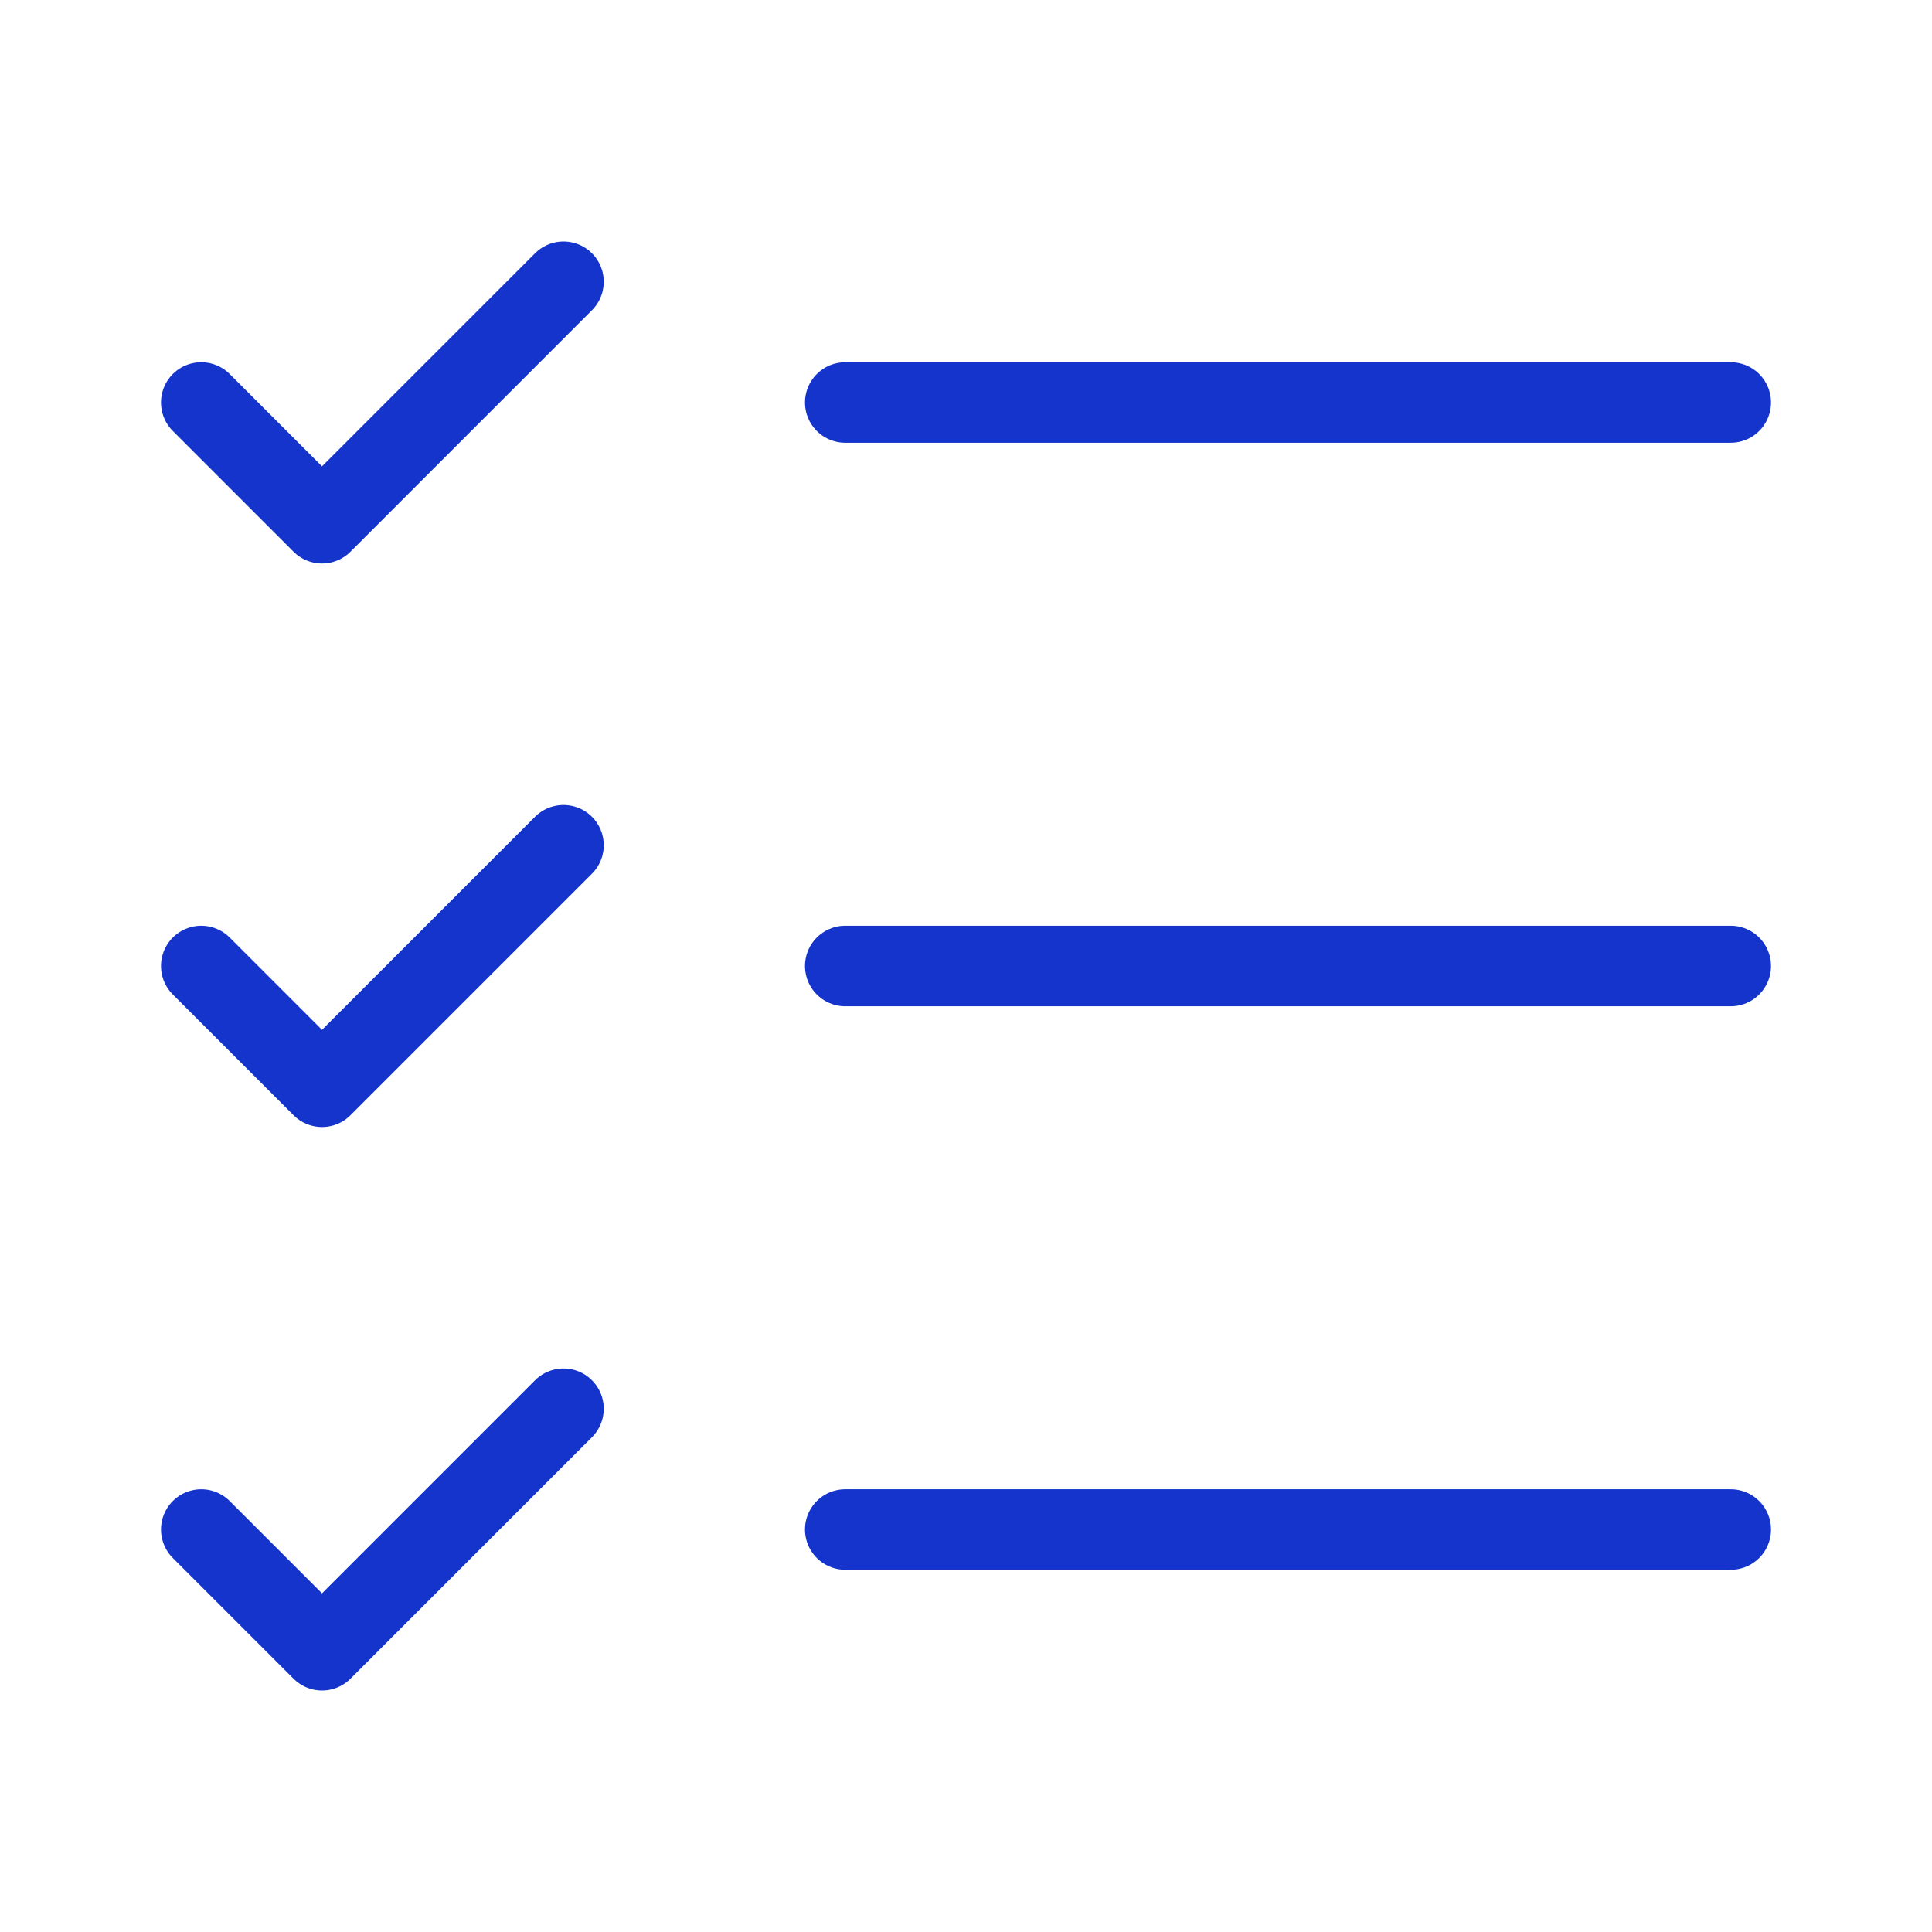
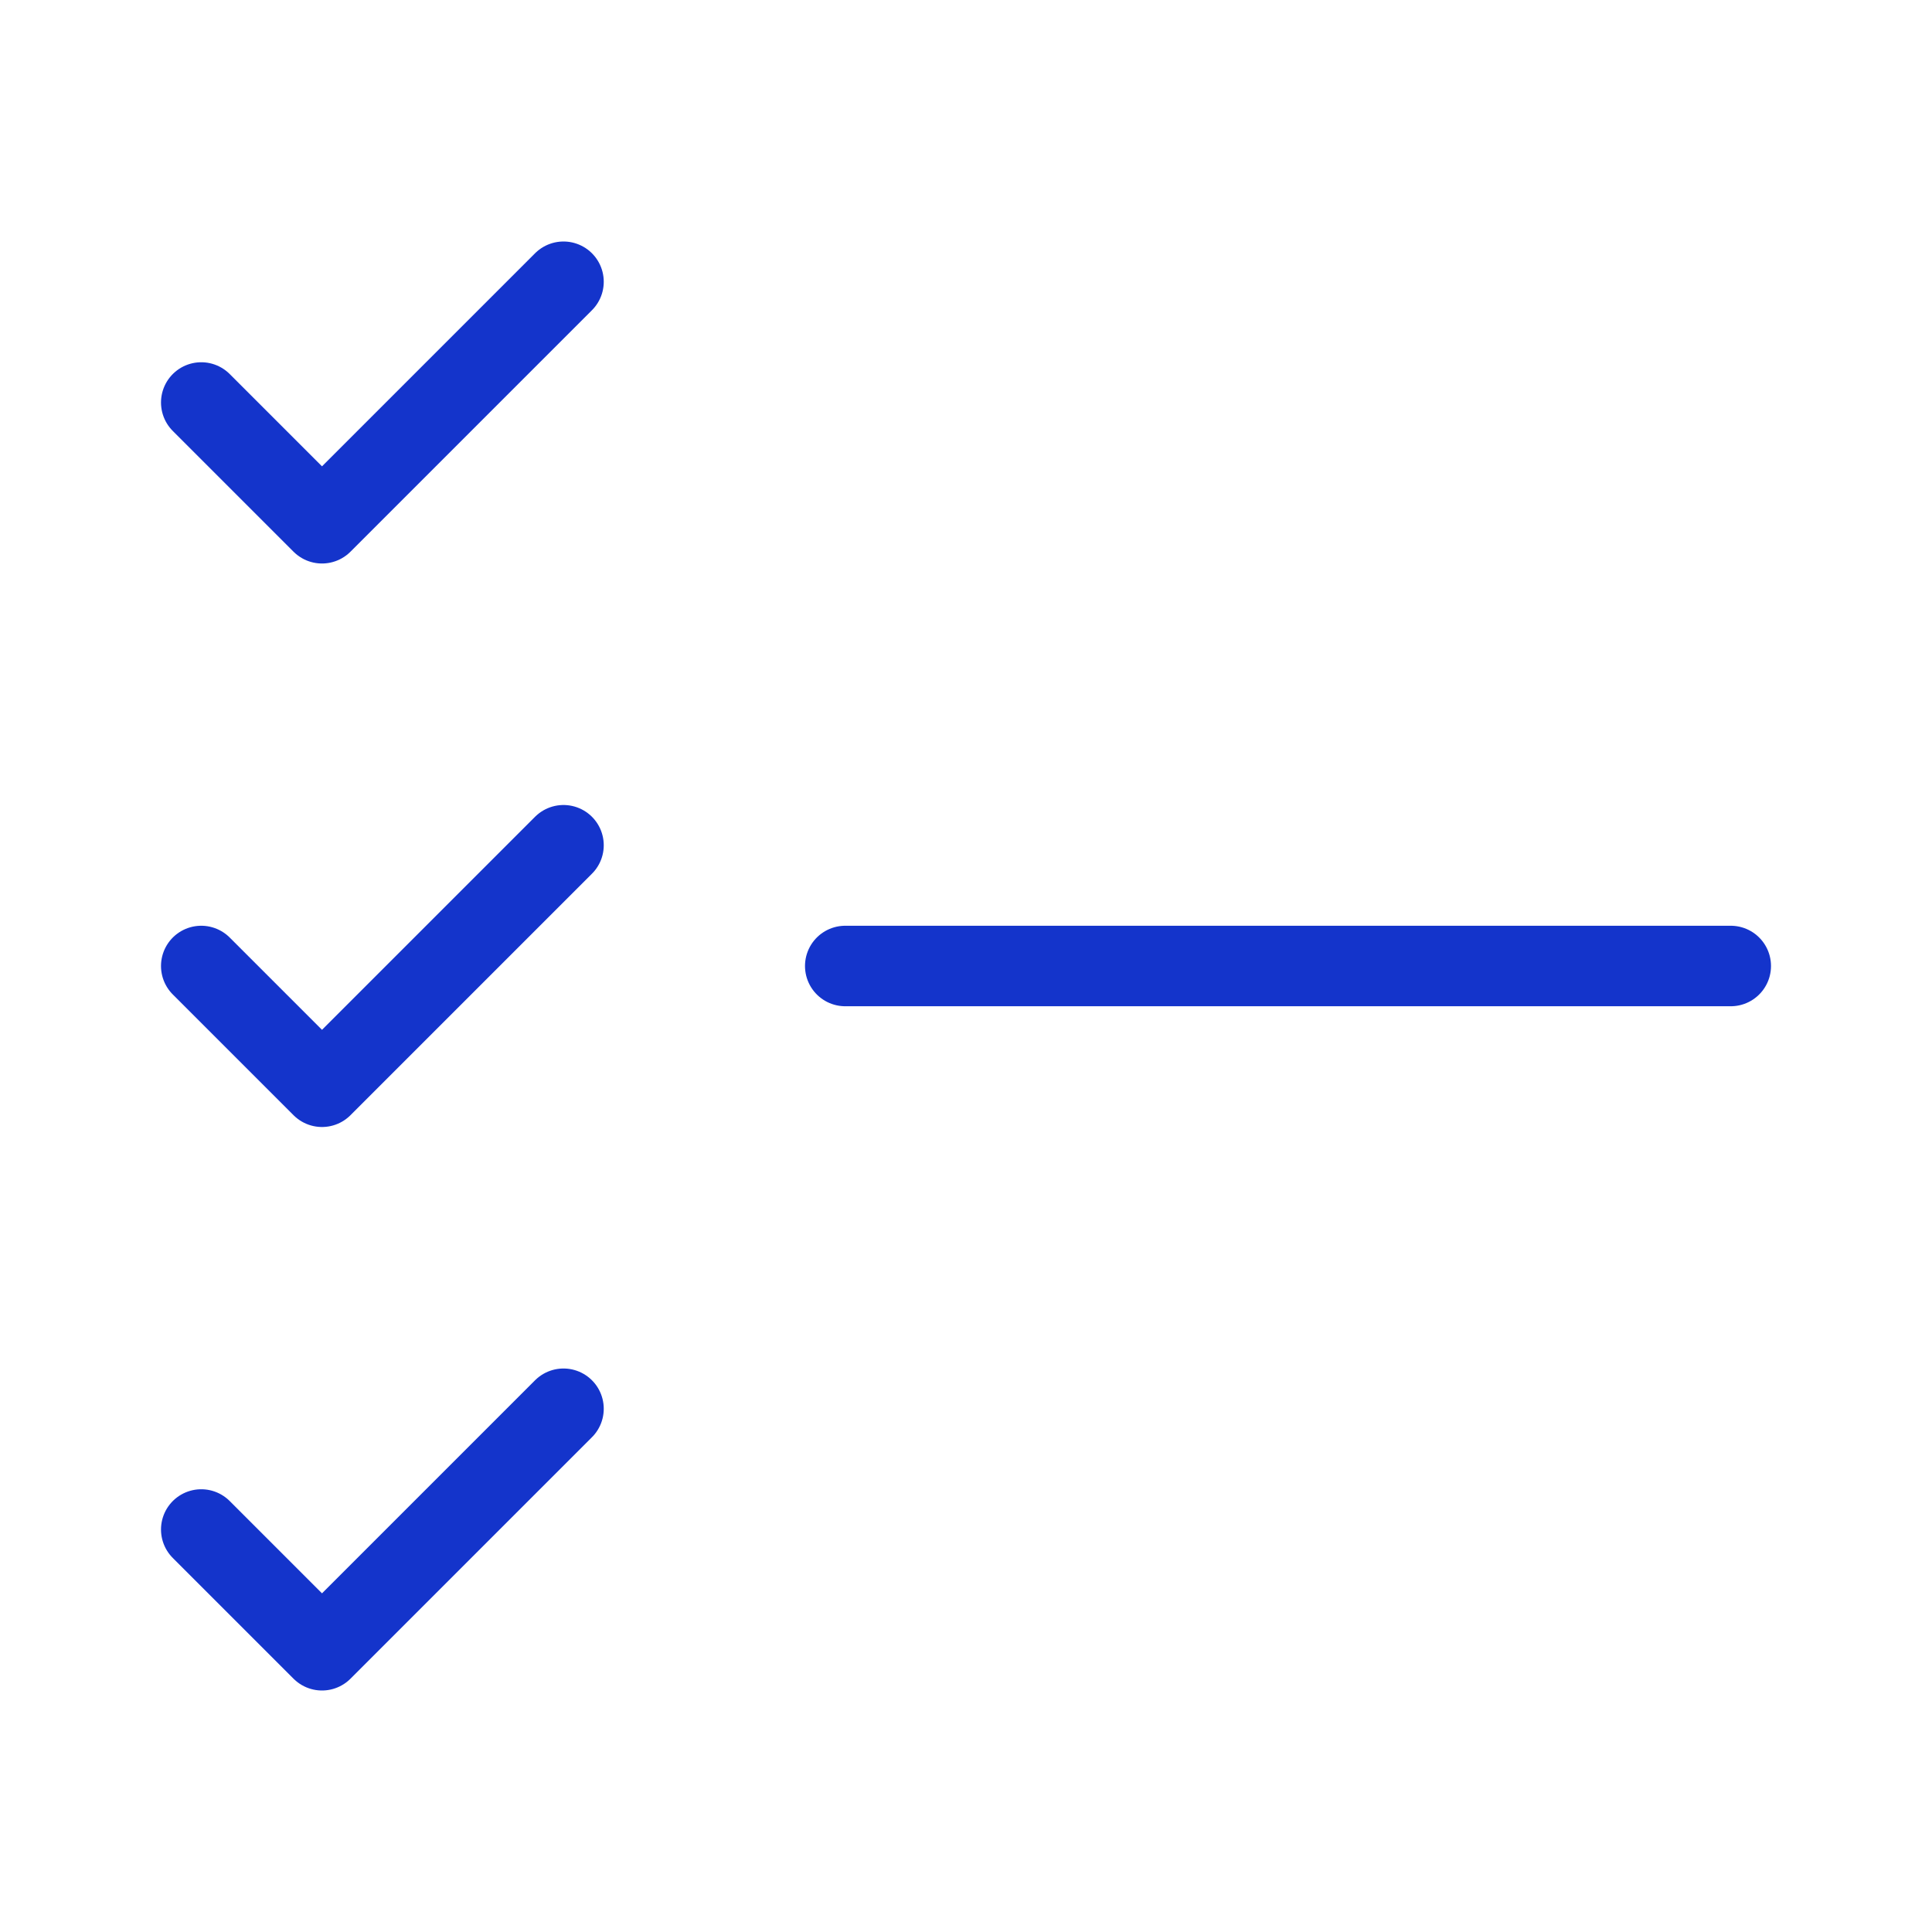
<svg xmlns="http://www.w3.org/2000/svg" id="Layer_1" viewBox="0 0 48 48">
  <defs>
    <style>.cls-1{stroke-width:0px;}.cls-1,.cls-2{fill:none;}.cls-2{stroke:#1434cb;stroke-linecap:round;stroke-linejoin:round;stroke-width:2px;}</style>
  </defs>
  <rect class="cls-1" width="48" height="48" />
  <path class="cls-2" d="m5,10l3,3,6-6" />
  <path class="cls-2" d="m5,24l3,3,6-6" />
  <path class="cls-2" d="m5,38l3,3,6-6" />
  <path class="cls-2" d="m21,24h22" />
-   <path class="cls-2" d="m21,38h22" />
-   <path class="cls-2" d="m21,10h22" />
</svg>